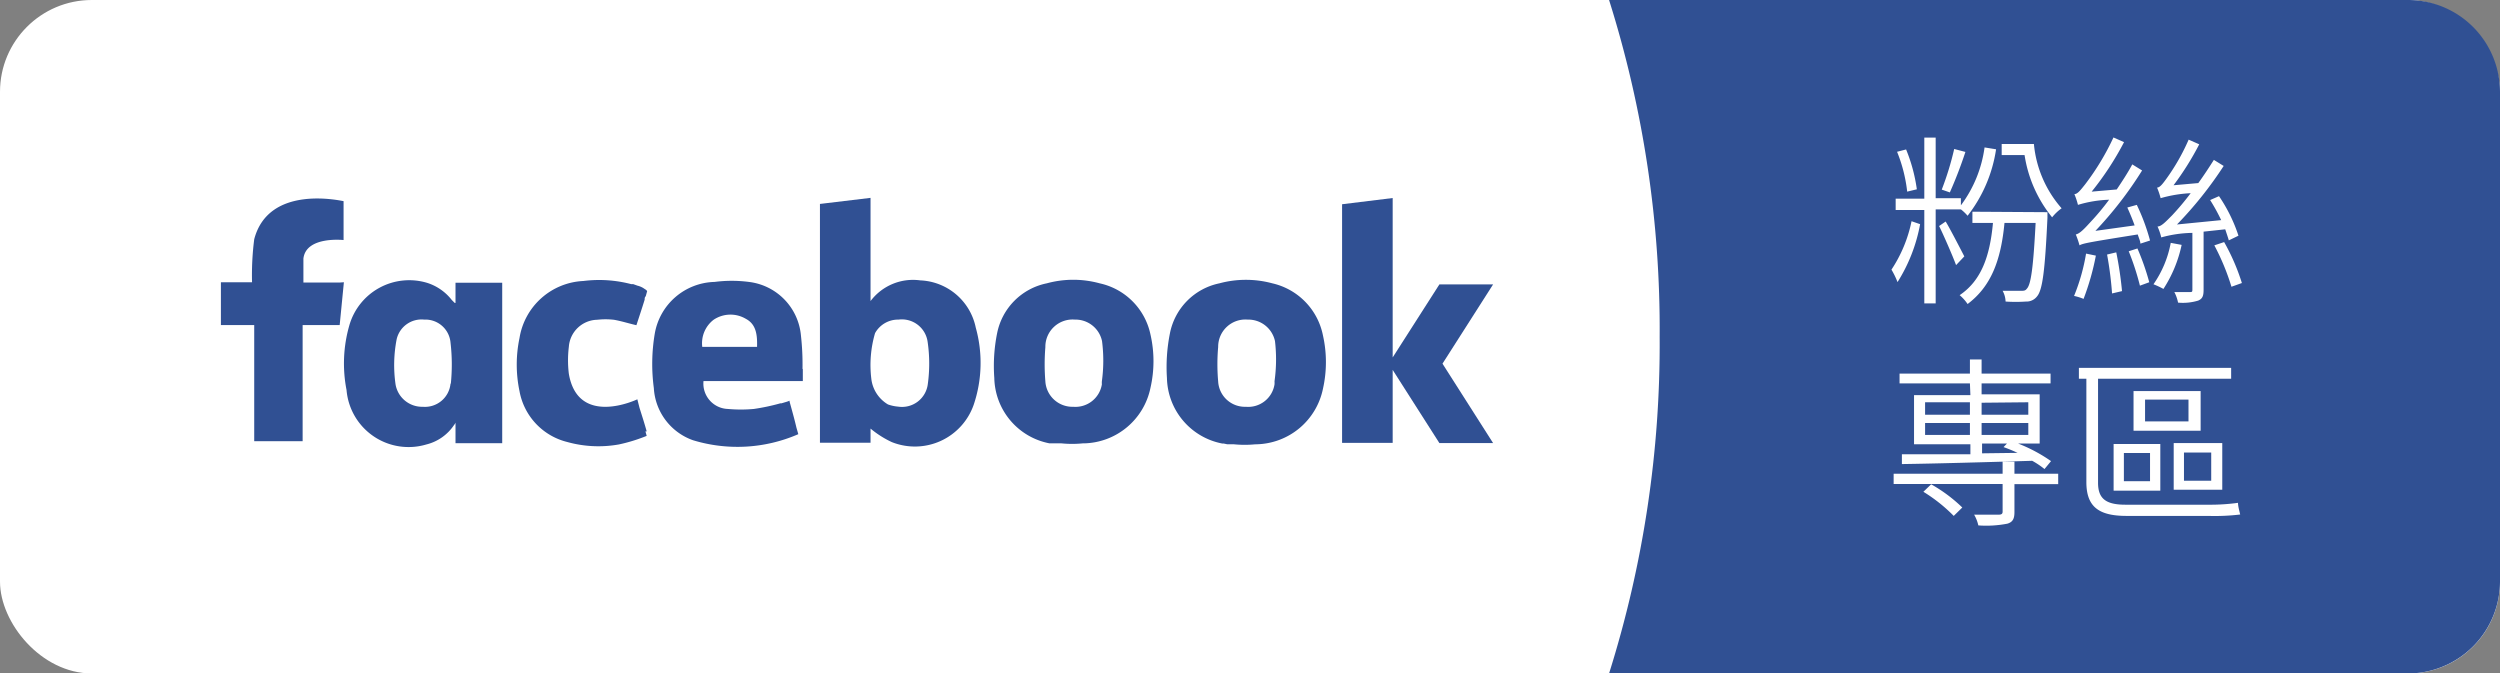
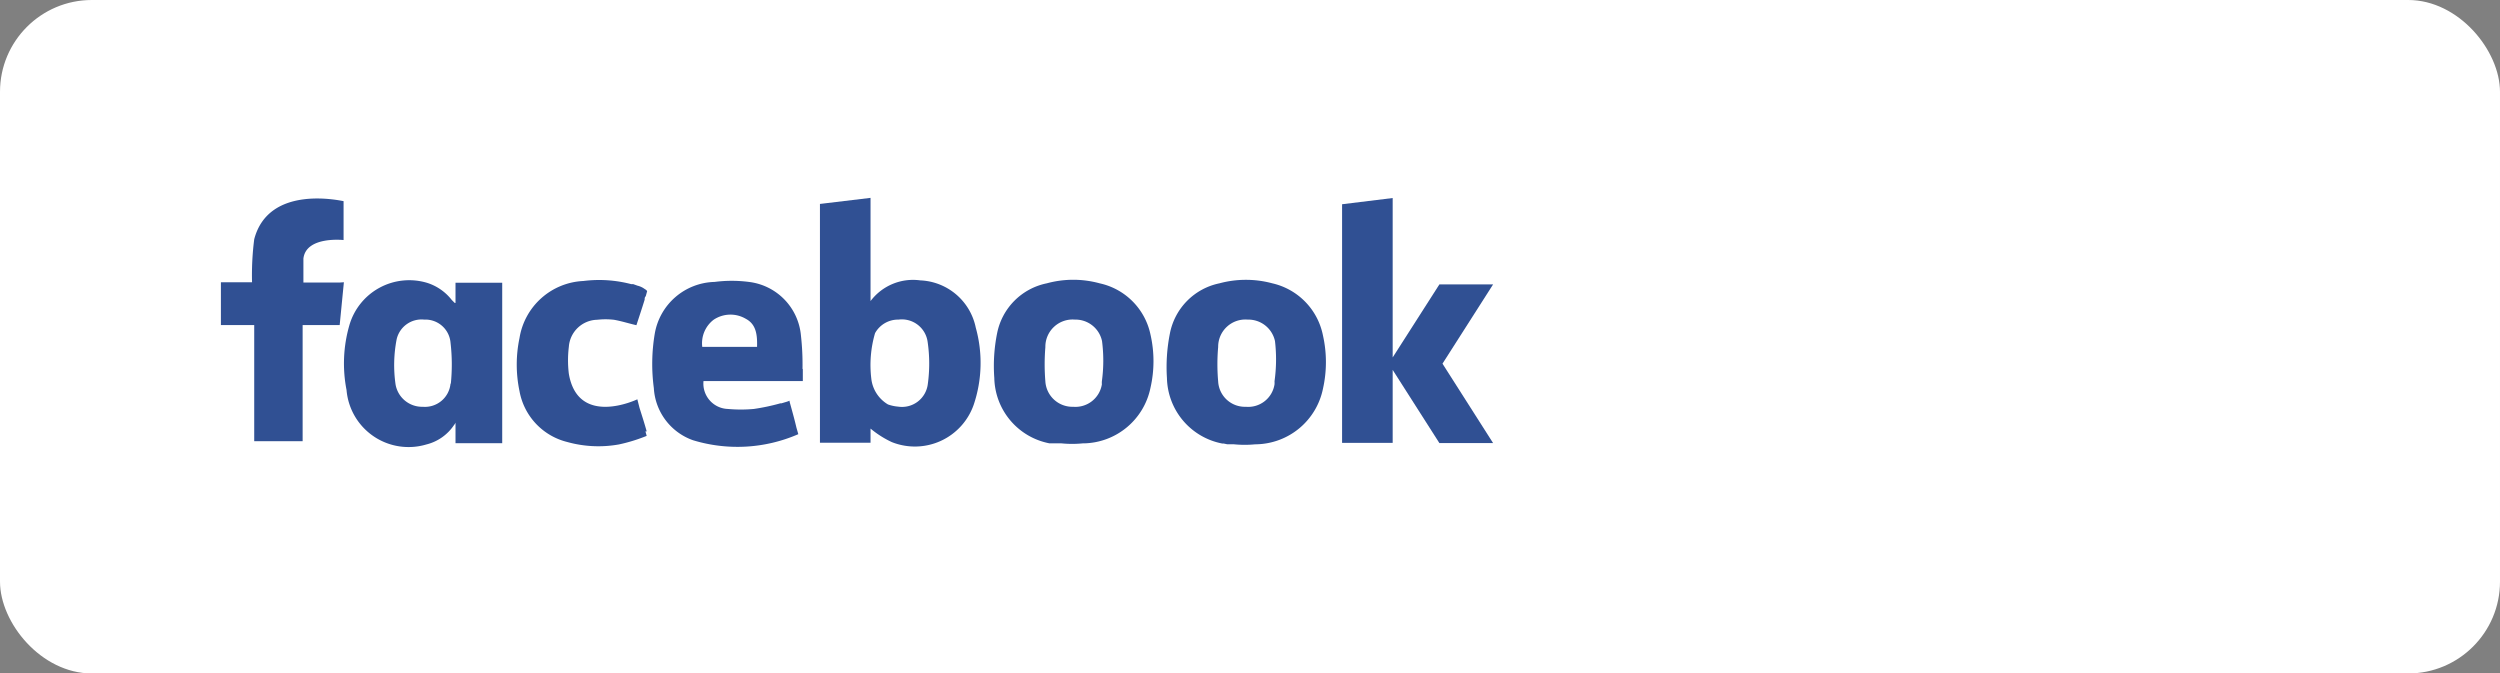
<svg xmlns="http://www.w3.org/2000/svg" id="圖層_1" data-name="圖層 1" viewBox="0 0 160.59 43.26">
  <rect x="0" y="0" width="160.59" height="43.26" fill="#808080" stroke="none" />
  <defs>
    <style>.cls-1{fill:#fff;}.cls-2{fill:#305093;}</style>
  </defs>
  <title>fb (2)</title>
  <rect class="cls-1" width="160.59" height="43.26" rx="5.9" ry="5.9" />
-   <path class="cls-2" d="M-469.52,299.16h-51.33a70.32,70.32,0,0,1,3.25,21.63,70.41,70.41,0,0,1-3.25,21.63h51.33a5.92,5.92,0,0,0,5.9-5.9V305.05A5.91,5.91,0,0,0-469.52,299.16Z" transform="translate(624.21 -299.16)" />
-   <path class="cls-1" d="M-500.87,313.56a10.48,10.48,0,0,1-1.45,3.72,5.39,5.39,0,0,0-.39-.8,8.83,8.83,0,0,0,1.29-3.11Zm1-.91v6h-.73v-6h-1.84v-.73h1.84V308h.73v3.89h1.62v.46a8,8,0,0,0,1.52-3.72l.74.12a9.12,9.12,0,0,1-1.83,4.27,2.89,2.89,0,0,0-.43-.41h-1.62Zm-1.83-1.18a9.63,9.63,0,0,0-.65-2.56l.58-.15a10.55,10.55,0,0,1,.69,2.56Zm2.47,1.92c.21.32,1,1.85,1.2,2.24l-.53.56c-.21-.58-.86-2.06-1.09-2.51Zm1.27-4.47a27.68,27.68,0,0,1-1,2.6l-.52-.18a18.9,18.9,0,0,0,.8-2.61Zm5.27,3.87s0,.25,0,.36c-.16,3.44-.32,4.64-.67,5.05a.85.85,0,0,1-.71.33,9.66,9.66,0,0,1-1.31,0,1.52,1.52,0,0,0-.19-.69c.52,0,1,0,1.18,0s.28,0,.38-.14c.26-.27.41-1.35.56-4.22h-2c-.23,2.44-.88,4.09-2.37,5.21a2.74,2.74,0,0,0-.51-.57c1.38-.93,1.94-2.47,2.14-4.64h-1.32v-.72Zm-.87-4.38a7.27,7.27,0,0,0,1.78,4.13,3,3,0,0,0-.61.58,8.32,8.32,0,0,1-1.77-4h-1.47v-.71Z" transform="translate(624.21 -299.16)" />
+   <path class="cls-1" d="M-500.87,313.56a10.48,10.48,0,0,1-1.45,3.72,5.39,5.39,0,0,0-.39-.8,8.83,8.83,0,0,0,1.29-3.11Zm1-.91v6h-.73v-6h-1.84v-.73h1.84V308h.73v3.89h1.62v.46a8,8,0,0,0,1.52-3.72l.74.12a9.12,9.12,0,0,1-1.83,4.27,2.89,2.89,0,0,0-.43-.41h-1.62Zm-1.83-1.18a9.63,9.63,0,0,0-.65-2.56l.58-.15a10.55,10.55,0,0,1,.69,2.56Zm2.47,1.92c.21.32,1,1.85,1.2,2.24l-.53.56c-.21-.58-.86-2.06-1.09-2.51Zm1.27-4.47a27.68,27.68,0,0,1-1,2.6l-.52-.18a18.9,18.9,0,0,0,.8-2.61Zm5.27,3.87s0,.25,0,.36c-.16,3.44-.32,4.64-.67,5.05a.85.85,0,0,1-.71.33,9.66,9.66,0,0,1-1.31,0,1.52,1.52,0,0,0-.19-.69c.52,0,1,0,1.18,0s.28,0,.38-.14c.26-.27.41-1.35.56-4.22h-2c-.23,2.44-.88,4.09-2.37,5.21a2.74,2.74,0,0,0-.51-.57c1.38-.93,1.94-2.47,2.14-4.64h-1.32v-.72Zm-.87-4.38h-1.47v-.71Z" transform="translate(624.21 -299.16)" />
  <path class="cls-1" d="M-489.58,315.58a16.35,16.35,0,0,1-.79,2.78,3.36,3.36,0,0,0-.61-.19,12.63,12.63,0,0,0,.77-2.72Zm2.63-3.26a13.17,13.17,0,0,1,.85,2.29l-.62.2c0-.16-.1-.36-.17-.59-3.13.5-3.52.57-3.74.7a5.85,5.85,0,0,0-.24-.7c.25-.05.53-.34.93-.78a16,16,0,0,0,1.21-1.45,7.74,7.74,0,0,0-2,.33,4.64,4.64,0,0,0-.23-.69c.21,0,.42-.29.7-.64a16.21,16.21,0,0,0,1.81-3l.68.3a19,19,0,0,1-2.08,3.18l1.61-.14c.35-.52.71-1.07,1-1.61l.63.39a24.22,24.22,0,0,1-3,3.88l2.52-.35c-.14-.39-.31-.8-.47-1.15Zm-1.32,3.05a23.52,23.52,0,0,1,.37,2.49l-.64.15a22.84,22.84,0,0,0-.32-2.5Zm1.36-.25a15.8,15.8,0,0,1,.76,2.17l-.6.22a16.57,16.57,0,0,0-.72-2.21Zm2.84-.23a8.38,8.38,0,0,1-1.17,2.83,5.5,5.5,0,0,0-.64-.3,6.83,6.83,0,0,0,1.11-2.66Zm1.41-.85v3.73c0,.4-.07.58-.35.7a3.4,3.4,0,0,1-1.29.13,2.51,2.51,0,0,0-.24-.68h1c.12,0,.16,0,.16-.15v-3.65a7.84,7.84,0,0,0-2,.29,3.64,3.64,0,0,0-.24-.7c.25,0,.54-.32.94-.72a16.9,16.9,0,0,0,1.19-1.42,8.35,8.35,0,0,0-1.93.32,4.55,4.55,0,0,0-.23-.68c.18,0,.36-.24.58-.54a13.44,13.44,0,0,0,1.45-2.54l.68.3a18.38,18.38,0,0,1-1.65,2.63l1.59-.14c.35-.48.69-1,1-1.49l.63.39a24.55,24.55,0,0,1-3,3.76l2.84-.28a12.23,12.23,0,0,0-.71-1.29l.57-.25a10.07,10.07,0,0,1,1.25,2.54l-.62.3c-.06-.21-.14-.44-.23-.71Zm1.32.67a13.51,13.51,0,0,1,1.14,2.63l-.67.24a14.91,14.91,0,0,0-1.1-2.66Z" transform="translate(624.21 -299.16)" />
-   <path class="cls-1" d="M-492,330.26h-2.81v1.8c0,.42-.11.64-.46.74a7.11,7.11,0,0,1-1.86.11,2.4,2.4,0,0,0-.27-.69c.74,0,1.41,0,1.58,0s.25-.05.25-.19v-1.78h-7v-.66h7v-.77h.76v.77H-492Zm-5.67-6.47h-4.52v-.63h4.52v-.91h.75v.91h4.43v.63h-4.43v.7h3.73v3.16h-1.39a10.06,10.06,0,0,1,2.12,1.13l-.42.51a5.13,5.13,0,0,0-.79-.53c-3,.09-6.23.18-8.37.21l0-.63c1.17,0,2.72,0,4.4,0v-.64h-3.62v-3.16h3.62Zm-2.49,6.48a9.72,9.72,0,0,1,2,1.49l-.55.54a10.22,10.22,0,0,0-1.95-1.55Zm-.39-4.47h2.88V325h-2.88Zm2.88,1.3v-.77h-2.88v.77Zm.75-2.07v.77h3V325Zm3,1.3h-3v.77h3Zm-.69,1.92a9.51,9.51,0,0,0-.9-.37l.22-.23h-1.6v.63Z" transform="translate(624.21 -299.16)" />
  <path class="cls-1" d="M-482.35,331.58a13,13,0,0,0,1.9-.12c0,.22.1.57.14.75a13.82,13.82,0,0,1-2.05.09h-5.24c-1.75,0-2.59-.55-2.59-2.17v-6.64h-.48v-.7h9.78v.7h-8.55v6.68c0,1,.48,1.41,1.75,1.41Zm-6.09-3.9h3v3h-3Zm.66,2.39h1.68v-1.81h-1.68Zm4.93-3.24h-4.31v-2.55h4.31Zm-.78-2h-2.79v1.4h2.79Zm2.17,5.79h-3.12v-3h3.12Zm-.71-2.39h-1.75v1.81h1.75Z" transform="translate(624.21 -299.16)" />
  <path class="cls-2" d="M-565.1,317.17a3.41,3.41,0,0,0-3.19,1.33v-.34h0v-6.29l-3.25.39V327.6h3.25v-.91a6.21,6.21,0,0,0,1.37.87,4,4,0,0,0,5.26-2.41,8.41,8.41,0,0,0,.13-4.94A3.8,3.8,0,0,0-565.1,317.17Zm.49,6.65a1.67,1.67,0,0,1-1.91,1.46,2.58,2.58,0,0,1-.65-.14,2.21,2.21,0,0,1-1.07-1.65h0a7.29,7.29,0,0,1,.24-2.93,1.69,1.69,0,0,1,1.51-.87,1.67,1.67,0,0,1,1.87,1.45A9.62,9.62,0,0,1-564.61,323.82Z" transform="translate(624.21 -299.16)" />
  <path class="cls-2" d="M-553.57,317.36a6.43,6.43,0,0,0-3.4,0,4.08,4.08,0,0,0-3.19,3.21,10.62,10.62,0,0,0-.18,2.87,4.37,4.37,0,0,0,3.55,4.2l.09,0h0l.25,0h.08l.35,0a6.85,6.85,0,0,0,1.36,0h.08a4.46,4.46,0,0,0,4.27-3.56,7.68,7.68,0,0,0,0-3.44A4.26,4.26,0,0,0-553.57,317.36Zm.14,6.29a1.42,1.42,0,0,0,0,.2,1.72,1.72,0,0,1-1.84,1.44,1.74,1.74,0,0,1-1.79-1.63,13.47,13.47,0,0,1,0-2.2,1.75,1.75,0,0,1,1.9-1.77,1.74,1.74,0,0,1,1.74,1.38A9.77,9.77,0,0,1-553.43,323.65Z" transform="translate(624.21 -299.16)" />
  <path class="cls-2" d="M-602.4,317.31h-2.32v-1.54c.17-1.46,2.58-1.19,2.58-1.19v-.1h0v-2.4h0c-.09,0-4.8-1.13-5.74,2.45h0v0a18.13,18.13,0,0,0-.14,2.76h-2v2.75h2.14v7.46h3.11v-7.46h2.38l.27-2.75Z" transform="translate(624.21 -299.16)" />
  <path class="cls-2" d="M-595,318.62l-.11-.11h0v0l-.08-.08h0a3.25,3.25,0,0,0-1.58-1.1,4,4,0,0,0-5,2.73,8.84,8.84,0,0,0-.18,4.15,4,4,0,0,0,5.13,3.5,3,3,0,0,0,1.77-1.24.58.58,0,0,0,.1-.16v1.32h3V317.32h-3v1.3Zm-.27,5.18a1.65,1.65,0,0,1-1.78,1.49,1.73,1.73,0,0,1-1.75-1.43,8.71,8.71,0,0,1,.07-2.91,1.64,1.64,0,0,1,1.77-1.26,1.62,1.62,0,0,1,1.69,1.48A12.17,12.17,0,0,1-595.25,323.8Z" transform="translate(624.21 -299.16)" />
  <path class="cls-2" d="M-582.67,326.87c-.14-.51-.3-1-.46-1.51l-.14-.55s-3.81,1.83-4.4-1.64a7.13,7.13,0,0,1,0-1.73,1.87,1.87,0,0,1,1.83-1.74,4.68,4.68,0,0,1,1.06,0c.47.08.93.23,1.45.35.18-.55.36-1.09.53-1.64,0-.08,0-.16.07-.22h0l.09-.33a.4.4,0,0,0-.15-.13h0a1.28,1.28,0,0,0-.47-.22l-.28-.1-.13,0h0a8.13,8.13,0,0,0-3.07-.2,4.36,4.36,0,0,0-4.1,3.67,8.29,8.29,0,0,0,0,3.4,4.12,4.12,0,0,0,3.06,3.27,7.45,7.45,0,0,0,3.32.16,10.45,10.45,0,0,0,1.61-.48l.18-.07-.08-.29Z" transform="translate(624.21 -299.16)" />
  <path class="cls-2" d="M-572.66,322.85a16.7,16.7,0,0,0-.1-2.13,3.81,3.81,0,0,0-3.34-3.45,8.6,8.6,0,0,0-2.21,0,4,4,0,0,0-3.84,3.32,11.73,11.73,0,0,0-.06,3.5,3.78,3.78,0,0,0,2.52,3.35h0a9.79,9.79,0,0,0,6.76-.39l-.12-.42h0c-.13-.56-.29-1.12-.44-1.67l0-.06-.16.06h0l-.37.11-.07,0a13.34,13.34,0,0,1-1.7.36,9.2,9.2,0,0,1-1.66,0,1.63,1.63,0,0,1-1.57-1.79h6.38v-.77Zm-2.92-1.41h-3.52a1.9,1.9,0,0,1,.73-1.74,1.94,1.94,0,0,1,2.07-.06C-575.62,320-575.56,320.7-575.58,321.44Z" transform="translate(624.21 -299.16)" />
  <polygon class="cls-2" points="95.91 18.27 92.46 18.27 89.46 22.96 89.46 13.18 89.46 13.12 89.46 12.72 86.21 13.12 86.21 28.45 89.46 28.45 89.46 23.76 92.46 28.46 95.91 28.46 92.66 23.36 95.91 18.27" />
  <path class="cls-2" d="M-542.48,317.36a6.53,6.53,0,0,0-3.4,0,4.08,4.08,0,0,0-3.18,3.22,11,11,0,0,0-.19,2.87,4.38,4.38,0,0,0,3.55,4.2l.09,0h0l.24.05h.08l.35,0a6.94,6.94,0,0,0,1.37,0h.07a4.46,4.46,0,0,0,4.27-3.56,7.83,7.83,0,0,0,0-3.44A4.29,4.29,0,0,0-542.48,317.36Zm.14,6.29a1.42,1.42,0,0,1,0,.2,1.71,1.71,0,0,1-1.84,1.44,1.72,1.72,0,0,1-1.78-1.63,12.55,12.55,0,0,1,0-2.21,1.75,1.75,0,0,1,1.9-1.76,1.75,1.75,0,0,1,1.75,1.38A10.11,10.11,0,0,1-542.34,323.65Z" transform="translate(624.21 -299.16)" />
</svg>